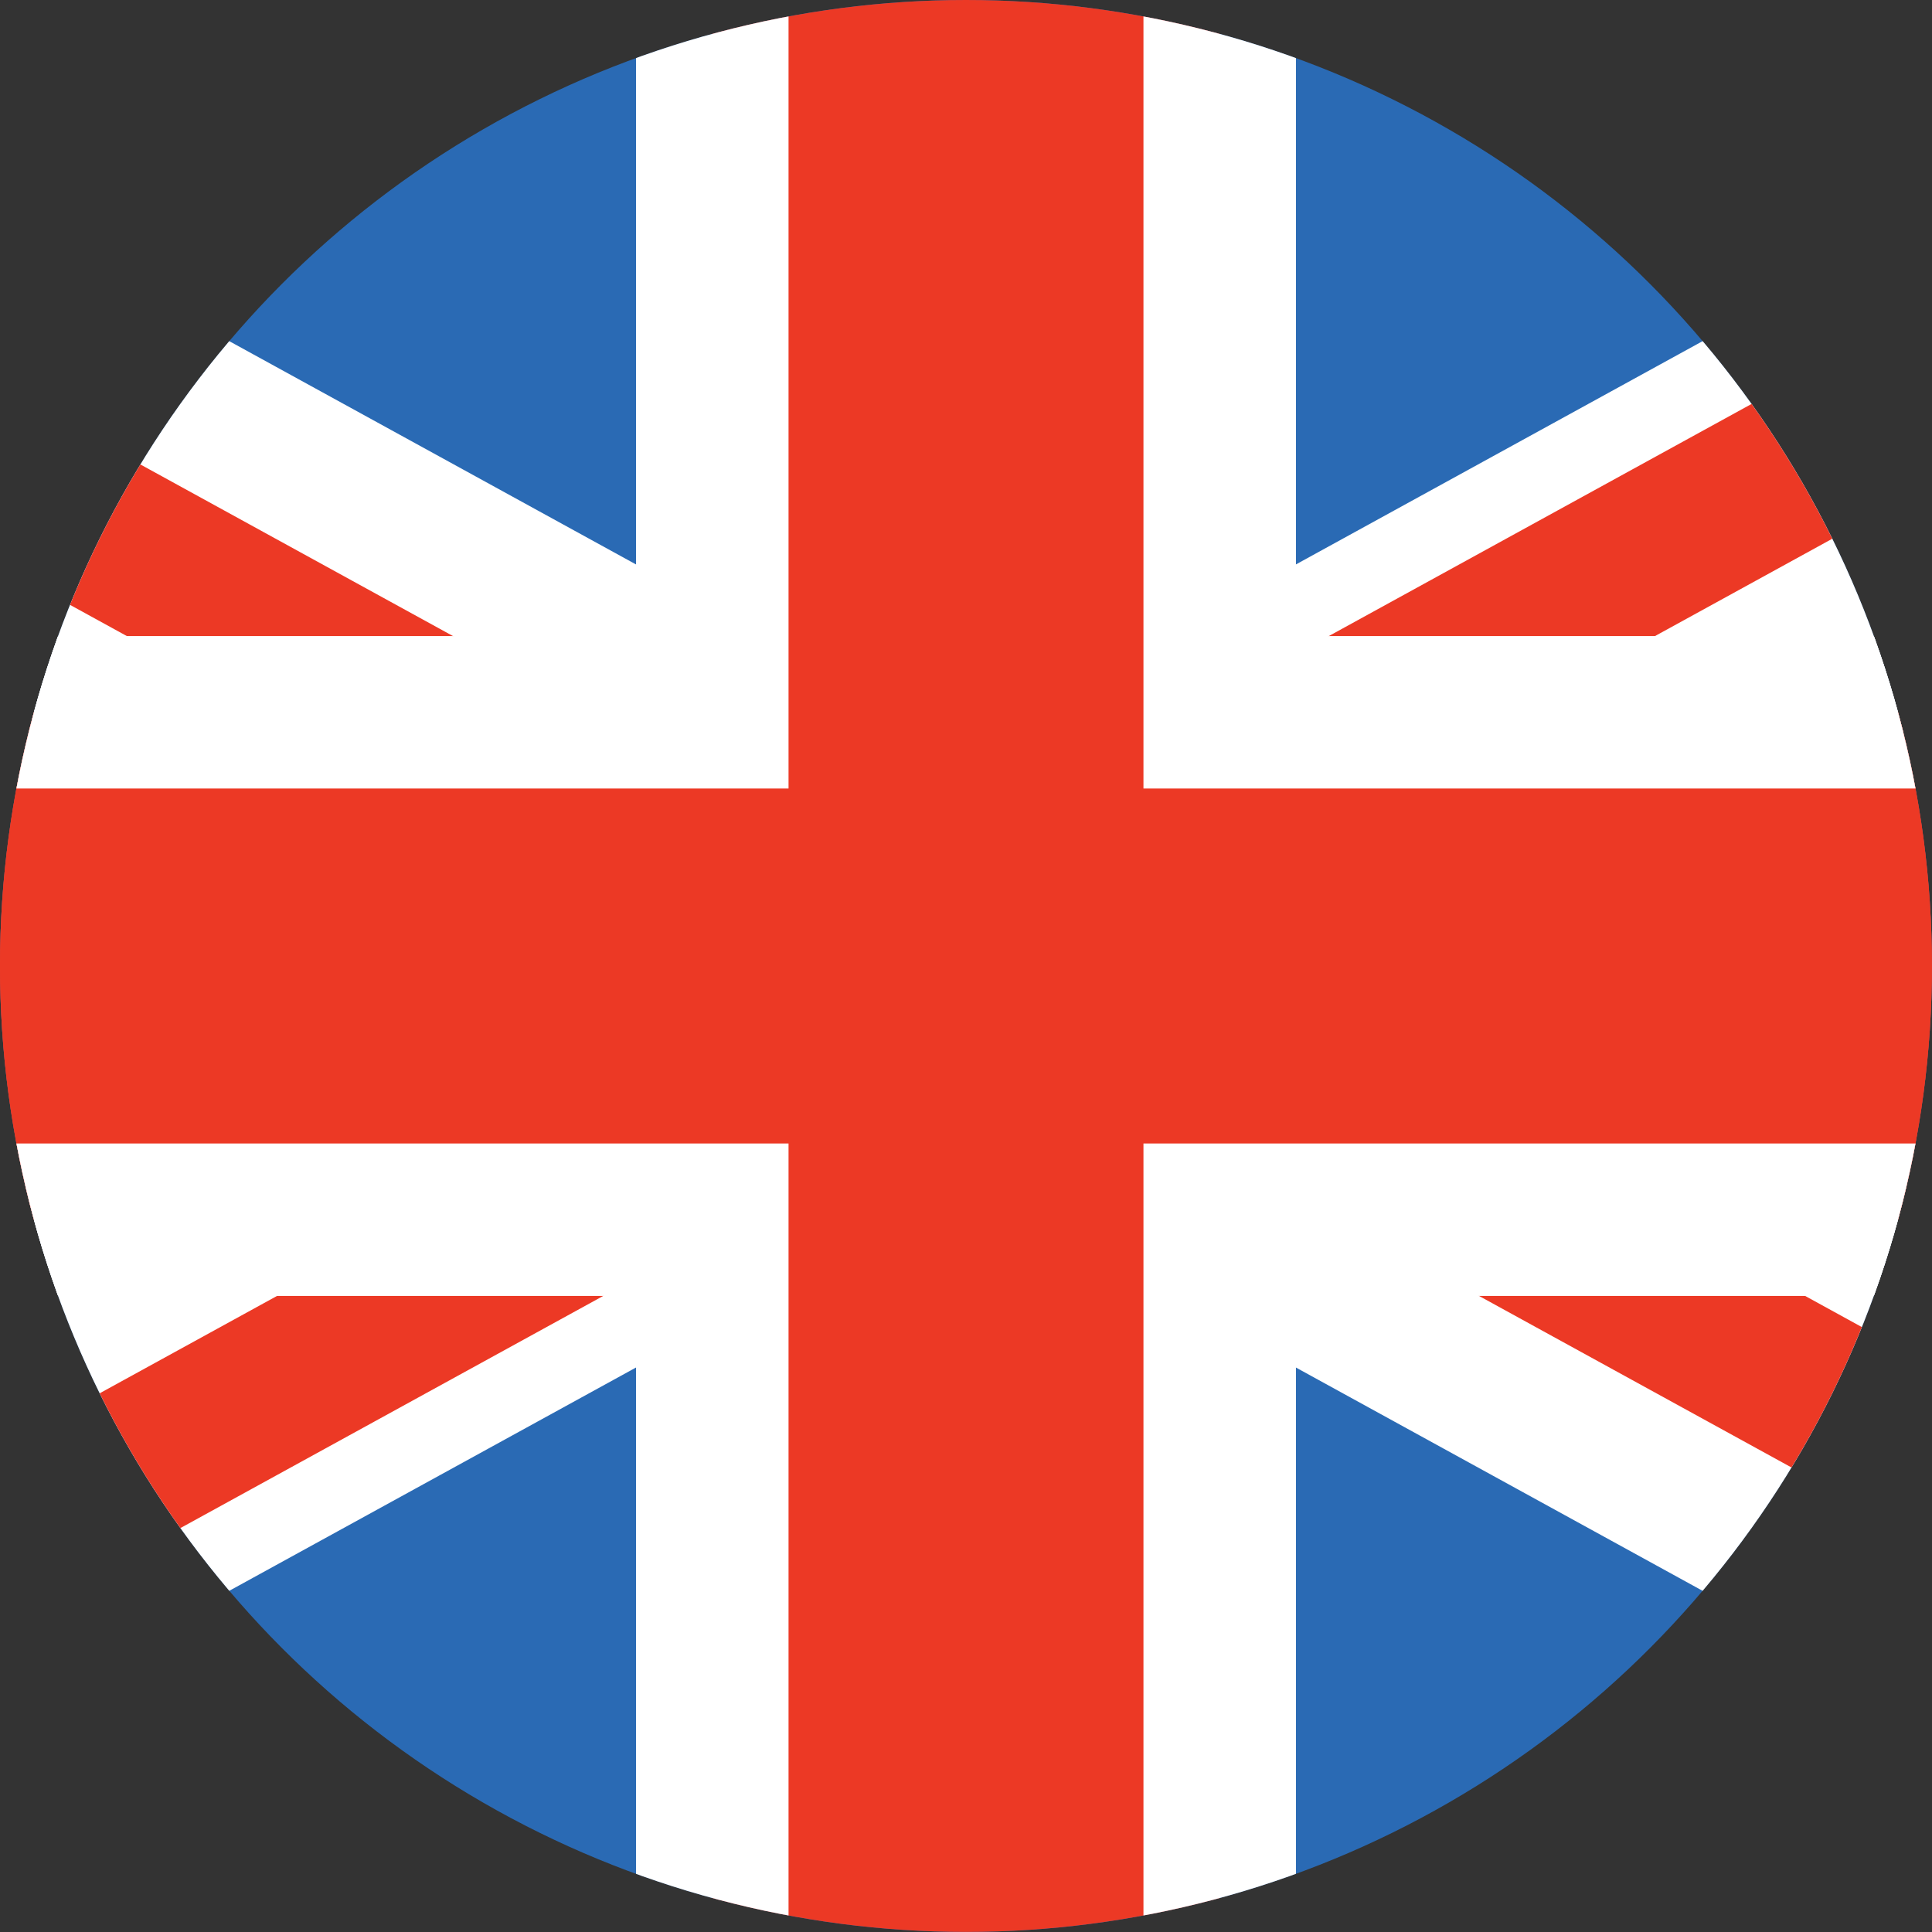
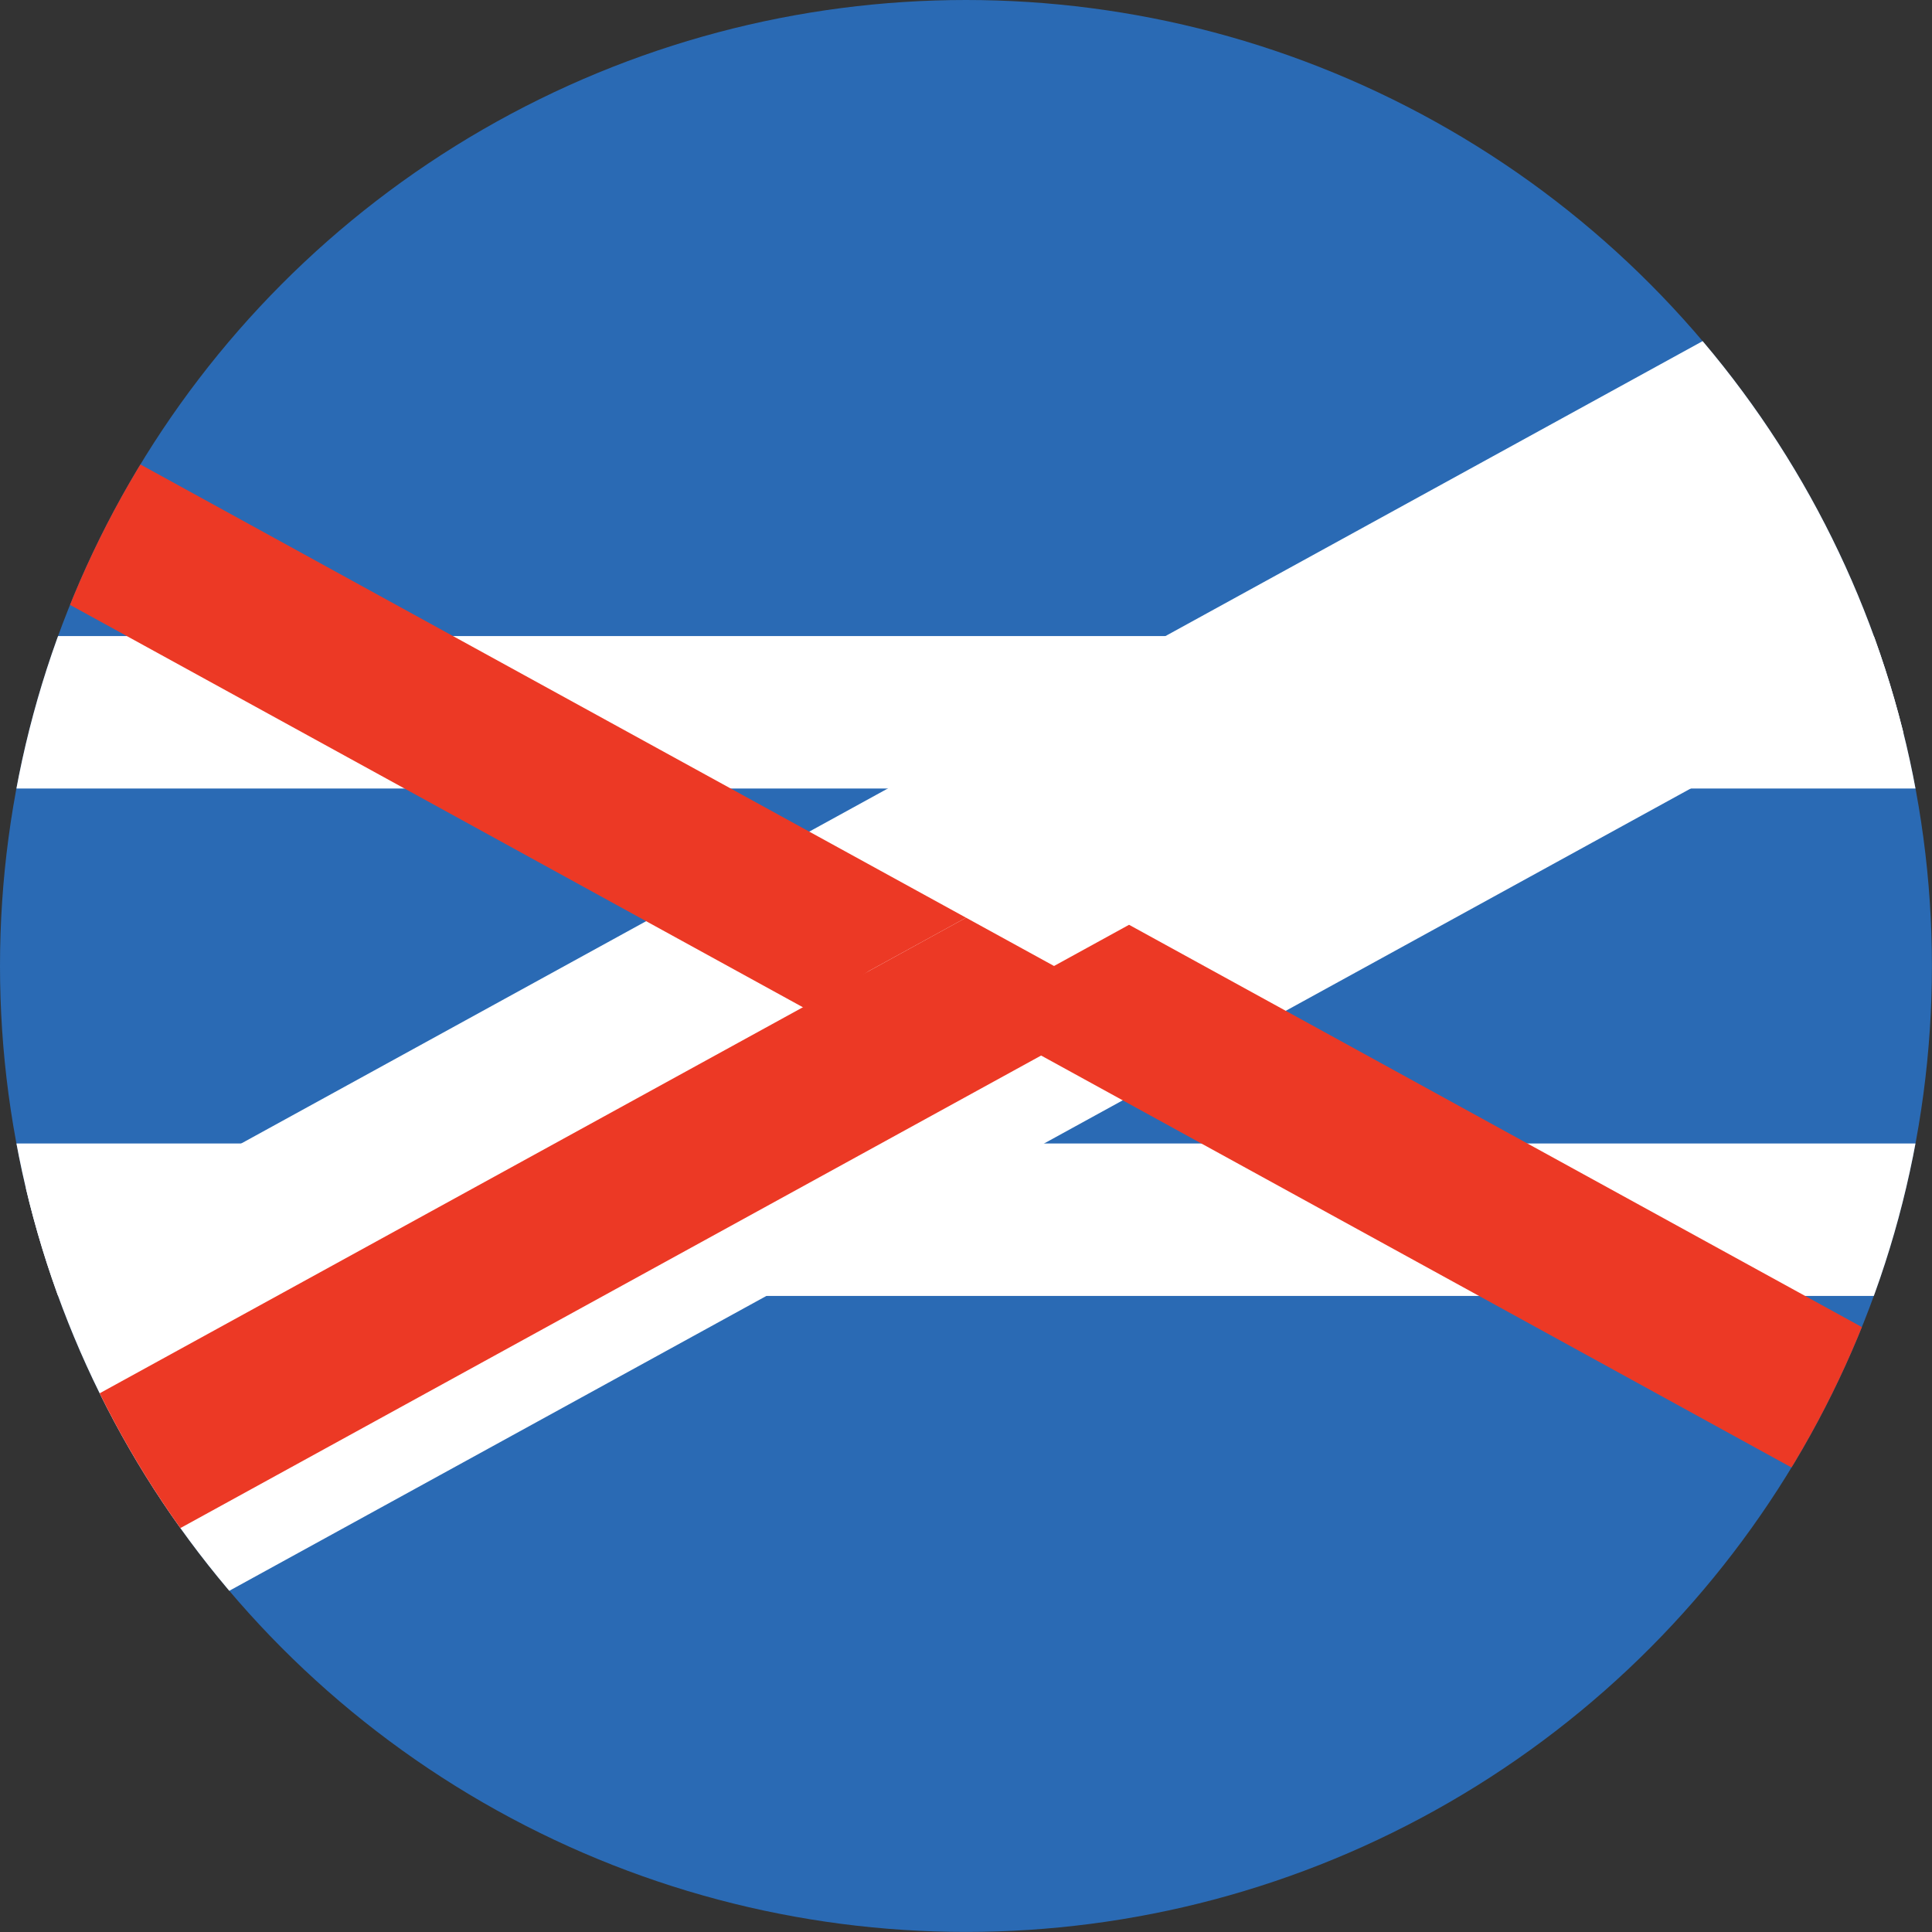
<svg xmlns="http://www.w3.org/2000/svg" id="Layer_1" data-name="Layer 1" viewBox="0 0 25.339 25.339">
  <rect x="0" y="0" width="25.339" height="25.339" fill="#333333" stroke="none" />
  <defs>
    <style>
      .cls-1 {
        fill: none;
      }

      .cls-2 {
        clip-path: url(#clippath);
      }

      .cls-3 {
        fill: #ec3925;
      }

      .cls-4 {
        fill: #fff;
      }

      .cls-5 {
        fill: #2a6ab4;
      }
    </style>
    <clipPath id="clippath">
      <circle class="cls-1" cx="12.669" cy="12.669" r="12.669" />
    </clipPath>
  </defs>
  <g class="cls-2">
    <g>
      <circle class="cls-5" cx="12.669" cy="12.669" r="13.286" />
      <g>
-         <rect class="cls-3" x="-1.616" y="9.342" width="28.57" height="6.655" />
        <path class="cls-4" d="M25.955,10.342v4.655H-.616v-4.655H25.955m2-2H-2.616v8.655H27.955V8.342h0Z" />
      </g>
      <path class="cls-4" d="M23.929,3.597l-.833,.457L2.097,15.583l-3.472,.002,.803,2.547,1.524,2.776,.457,.833,.833-.457L23.476,9.627l3.368-.031-.934-2.39-1.524-2.776-.457-.833h0Z" />
-       <path class="cls-4" d="M1.41,3.597l-.457,.833L-.571,7.207l-1.168,2.128,3.336,.146,21.5,11.804,.833,.457,.457-.833,1.524-2.776,1.771-2.547-4.454-.011L2.243,4.055l-.833-.457h0Z" />
+       <path class="cls-4" d="M1.41,3.597l-.457,.833L-.571,7.207L2.243,4.055l-.833-.457h0Z" />
      <g>
        <polygon class="cls-3" points="25.723 18.121 14.808 12.129 12.67 13.303 24.732 19.925 25.723 18.121" />
        <polygon class="cls-3" points="11.398 12.734 12.67 12.036 .607 5.414 -.384 7.218 10.613 13.256 11.398 12.734" />
      </g>
      <g>
        <polygon class="cls-3" points="12.67 12.036 .607 18.658 1.598 20.463 14.809 13.21 12.67 12.036" />
-         <polygon class="cls-3" points="23.741 4.876 10.531 12.129 12.67 13.303 24.732 6.681 23.741 4.876" />
      </g>
      <g>
-         <polygon class="cls-3" points="9.341 26.955 9.341 15.997 -1.616 15.997 -1.616 9.342 9.341 9.342 9.341 -1.616 15.997 -1.616 15.997 9.342 26.955 9.342 26.955 15.997 15.997 15.997 15.997 26.955 9.341 26.955" />
-         <path class="cls-4" d="M14.997-.616V10.342h10.958v4.655H14.997v10.958h-4.655V14.997H-.616v-4.655H10.342V-.616h4.655m2-2H8.342V8.342H-2.616v8.655H8.342v10.958h8.655v-10.958h10.958V8.342h-10.958V-2.616h0Z" />
-       </g>
+         </g>
    </g>
  </g>
</svg>